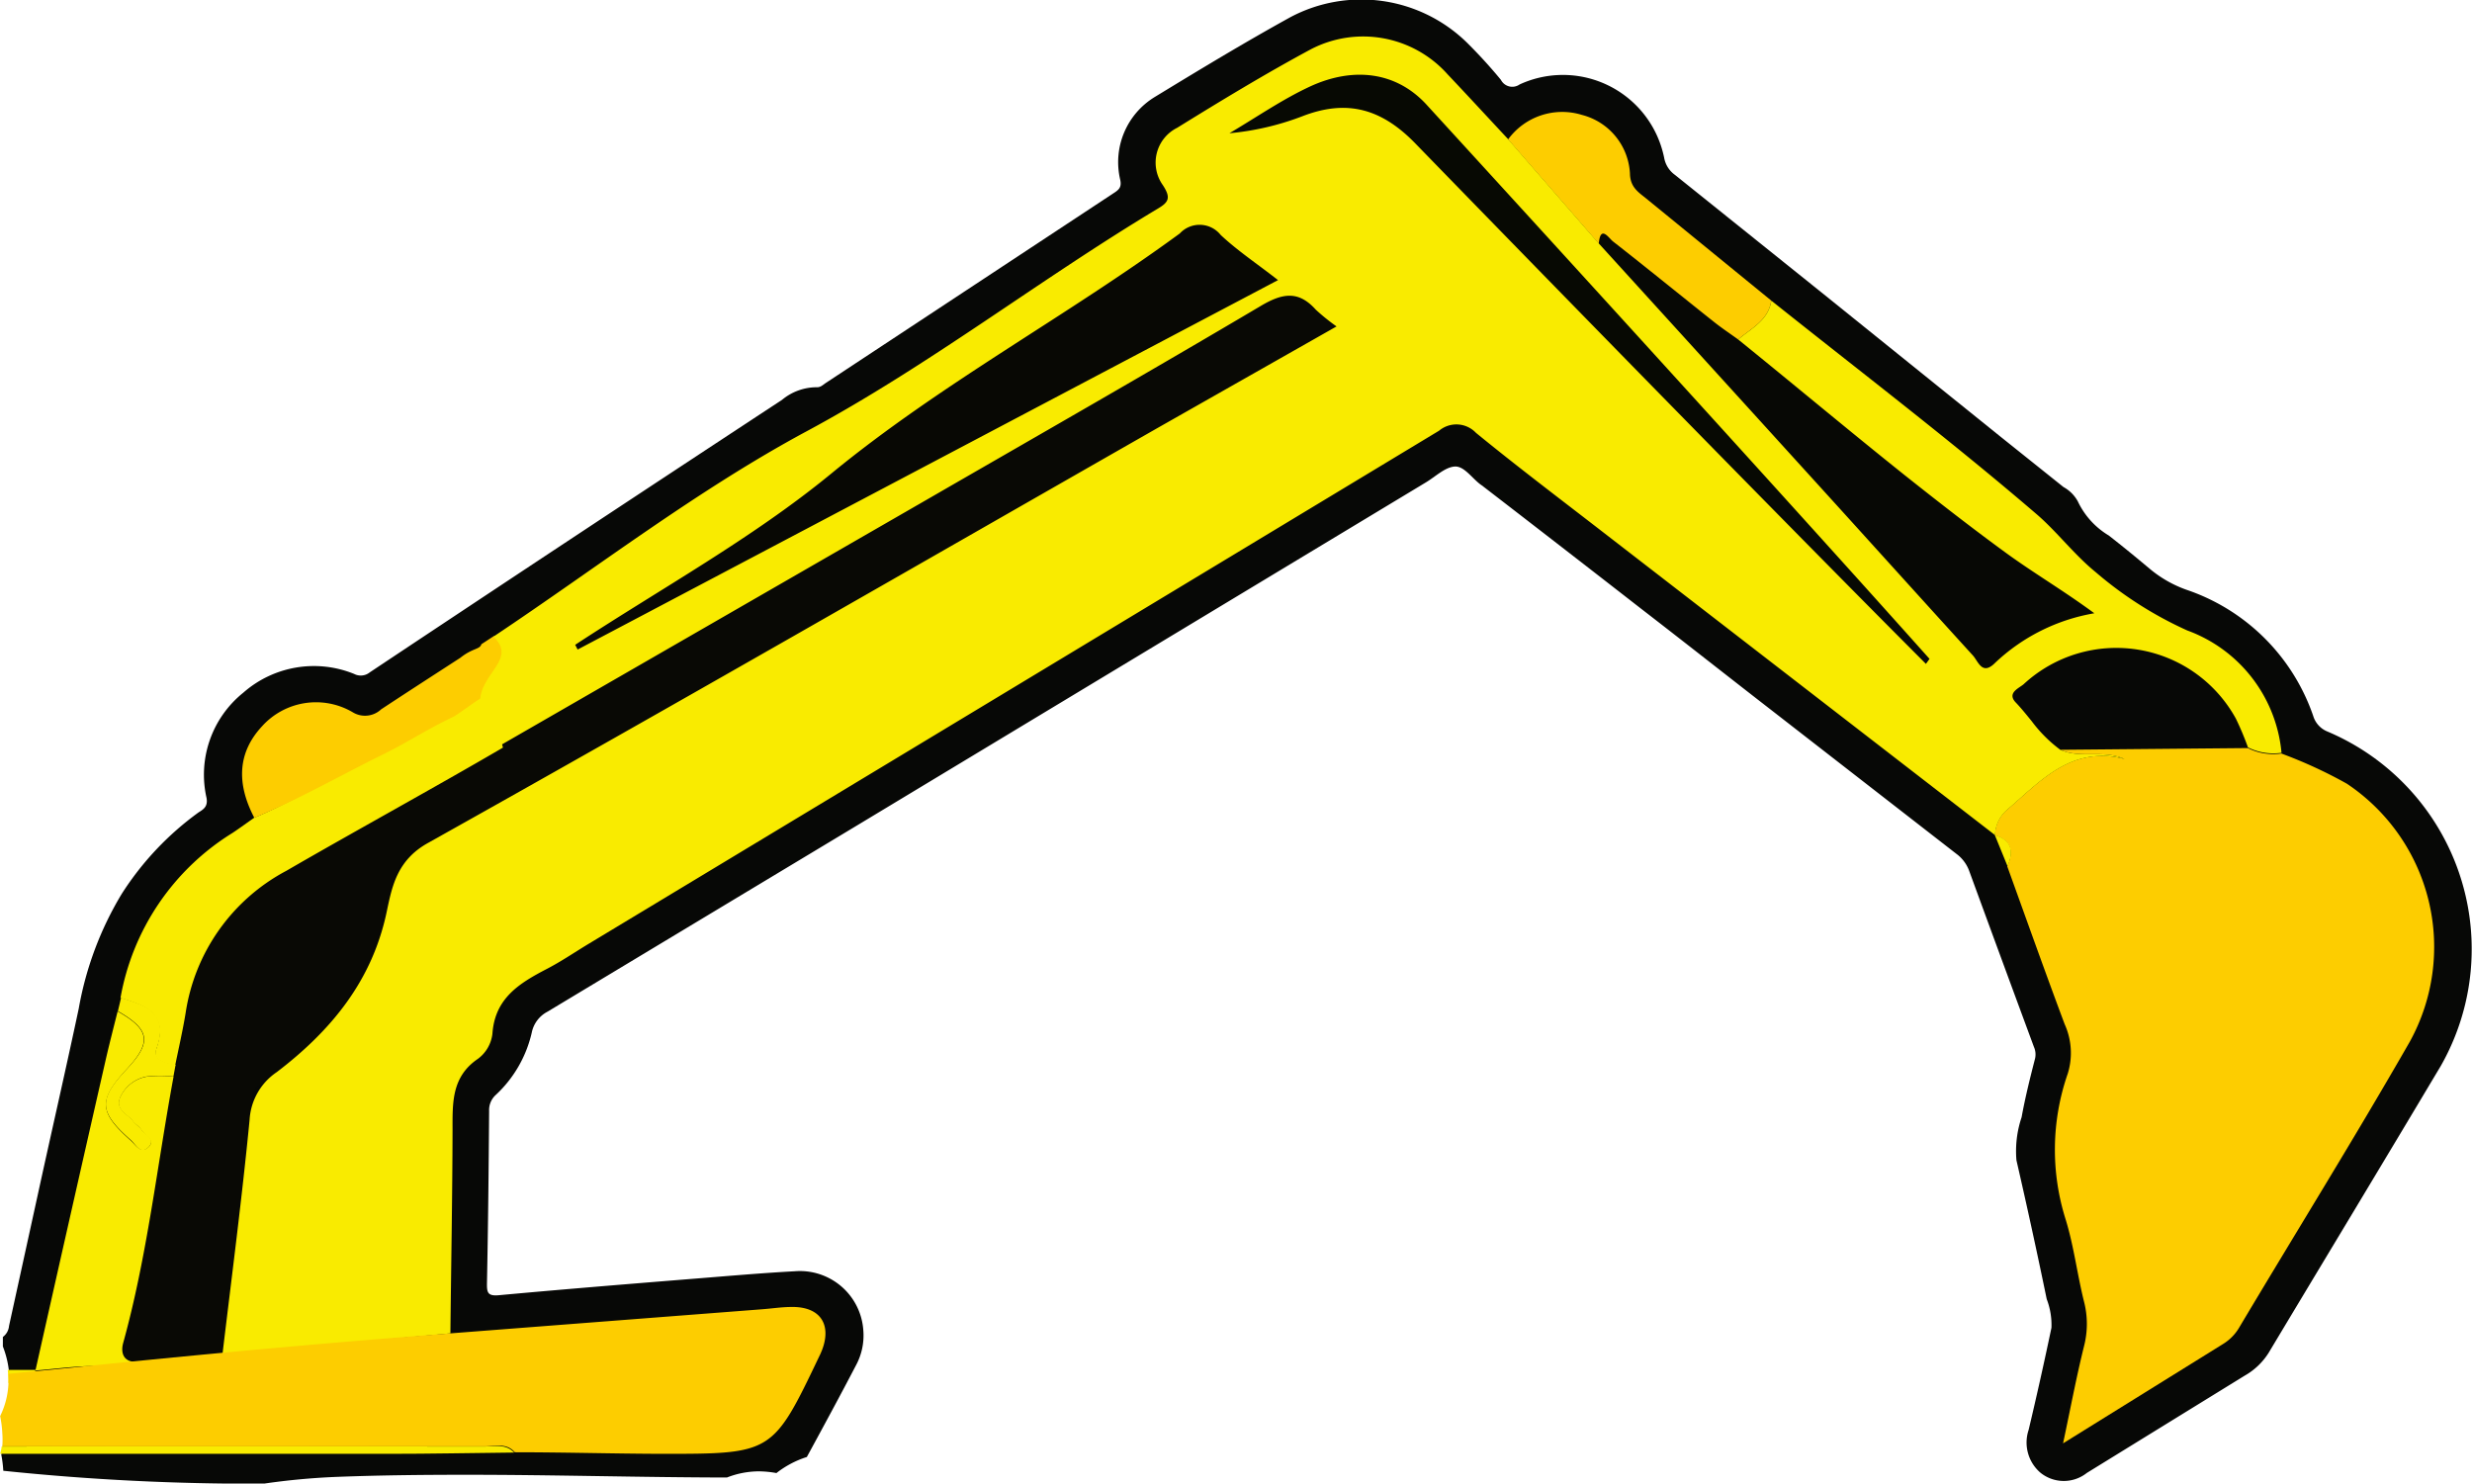
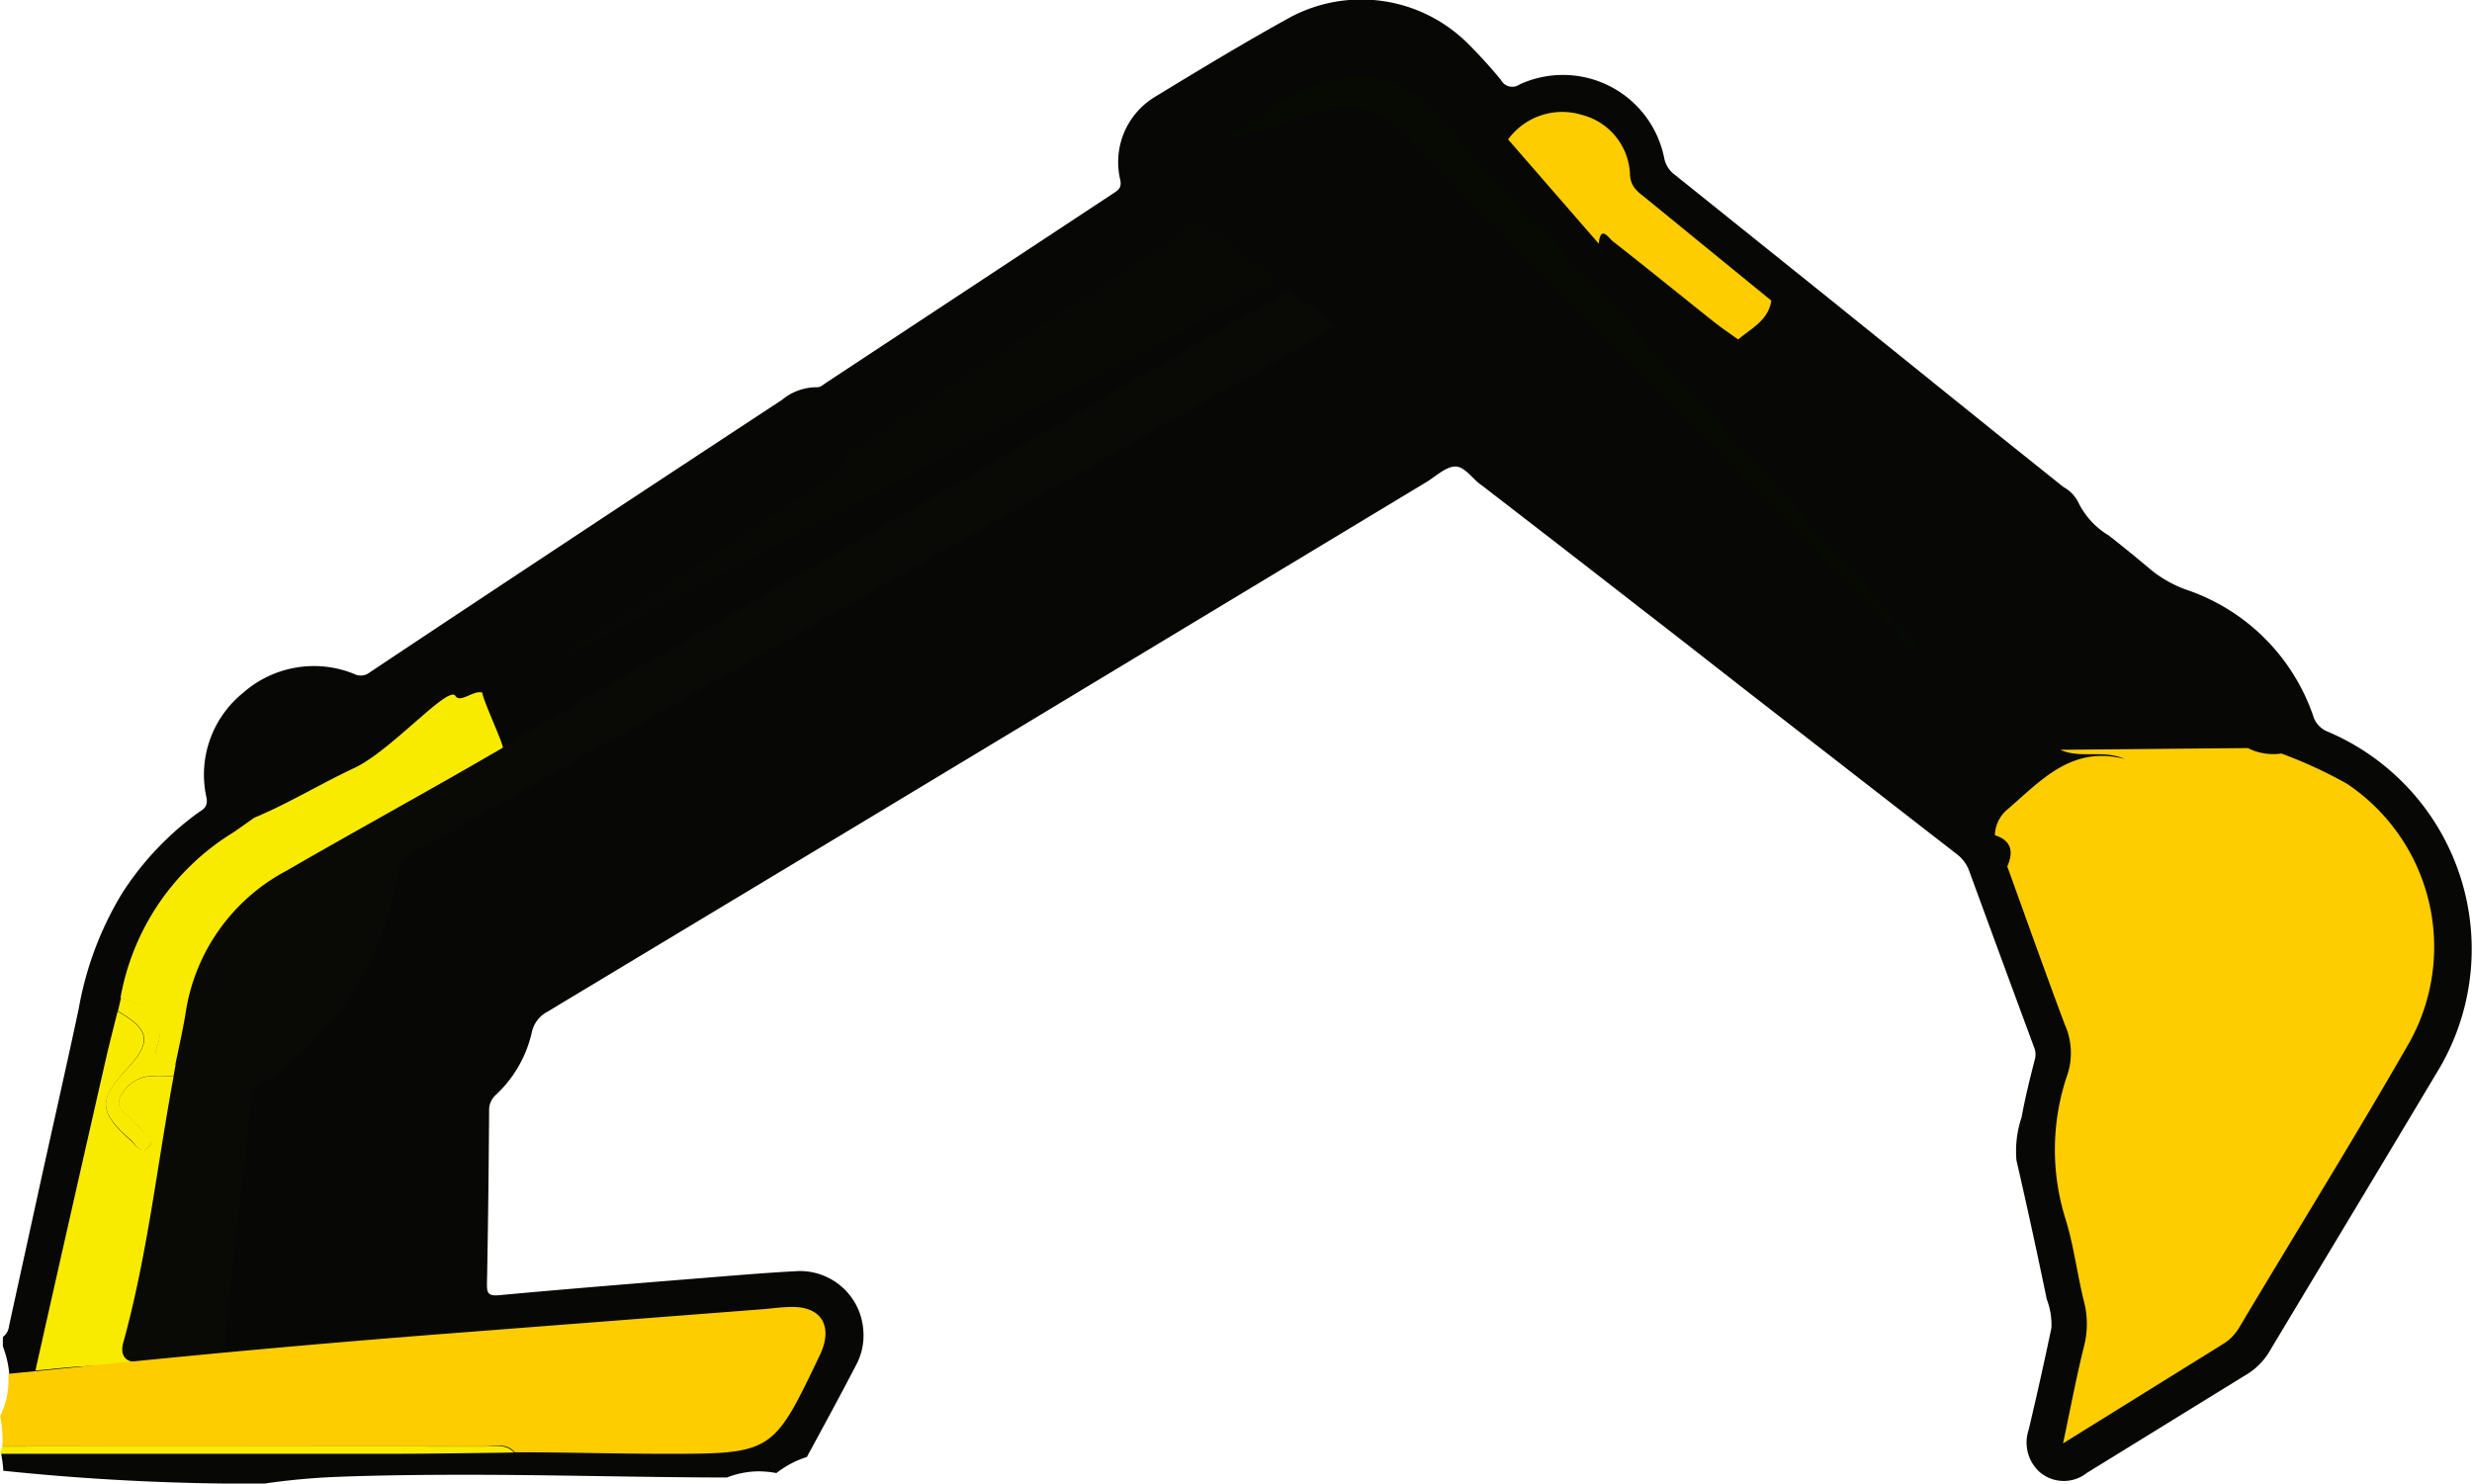
<svg xmlns="http://www.w3.org/2000/svg" id="Capa_1" data-name="Capa 1" viewBox="0 0 172.34 103.44">
  <defs>
    <style>.cls-1{fill:#070806;}.cls-2{fill:#090905;}.cls-3{fill:#080804;}.cls-4{fill:#070805;}.cls-5{fill:#070903;}.cls-6{fill:#fdcd00;}.cls-7{fill:#f9eb00;}.cls-8{fill:#008c2f;}</style>
  </defs>
  <title>favicon</title>
  <path class="cls-1" d="M165.87,78.37a1.7,1.7,0,0,1-1-1.09,14.13,14.13,0,0,0-8.84-8.8A8.31,8.31,0,0,1,153.45,67c-.93-.78-1.87-1.55-2.83-2.3a5.52,5.52,0,0,1-2.16-2.38,2.51,2.51,0,0,0-1-1l-4.45-3.56-12.41-10-10.22-8.2a1.87,1.87,0,0,1-.76-1.2,7.4,7.4,0,0,0-.52-1.59,7.2,7.2,0,0,0-9.56-3.52.89.89,0,0,1-1.3-.32c-.73-.89-1.51-1.74-2.32-2.55a10.53,10.53,0,0,0-12.38-1.81c-3.19,1.76-6.31,3.65-9.43,5.55a5.32,5.32,0,0,0-2.42,5.74c.14.58-.11.75-.5,1l-20,13.19c-.2.13-.38.33-.66.31a3.8,3.8,0,0,0-2.41.88q-14.39,9.45-28.74,19a1,1,0,0,1-1.09.11,7.45,7.45,0,0,0-7.73,1.31A7.33,7.33,0,0,0,18,83c.1.58-.19.78-.55,1a20.86,20.86,0,0,0-5.36,5.68,23.27,23.27,0,0,0-3,8c-.92,4.33-1.91,8.64-2.86,13l-2,9.13a1.07,1.07,0,0,1-.43.77q0,.33,0,.66a6.75,6.75,0,0,1,.46,2.2,5.68,5.68,0,0,1-.58,2.71,7.49,7.49,0,0,1,.15,1.17,5.52,5.52,0,0,1-.14,1.47,8.16,8.16,0,0,1,.14,1.12v0a166.61,166.61,0,0,0,18.15.9,48.77,48.77,0,0,1,5-.47c3.06-.12,6.12-.15,9.18-.15,6,0,12.08.18,18.12.19a6.16,6.16,0,0,1,2.21-.43,7.14,7.14,0,0,1,1.24.12,6.74,6.74,0,0,1,2.12-1.12c1.16-2.13,2.31-4.25,3.43-6.4a4.37,4.37,0,0,0,.51-2.4A4.43,4.43,0,0,0,59,116c-2.43.13-4.86.35-7.28.54-4.45.36-8.9.72-13.34,1.13-.79.07-.84-.19-.83-.85.08-4,.12-8,.15-12a1.42,1.42,0,0,1,.48-1.13,8.52,8.52,0,0,0,2.49-4.32,2.12,2.12,0,0,1,1.1-1.47L63.59,84.77,103,61c.67-.4,1.32-1.05,2-1.11s1.24.85,1.87,1.29c0,0,.11.07.15.11q5.49,4.23,10.95,8.48c3.11,2.4,6.19,4.83,9.3,7.24L140,86.9a2.57,2.57,0,0,1,.88,1.17q2.25,6.15,4.52,12.29a1.29,1.29,0,0,1,.08.8c-.35,1.36-.69,2.72-.94,4.1a7.4,7.4,0,0,0-.36,3q1.11,4.83,2.11,9.68a5,5,0,0,1,.33,2q-.75,3.58-1.59,7.12a2.77,2.77,0,0,0,.84,3,2.59,2.59,0,0,0,3.22,0l11-6.78a4.71,4.71,0,0,0,1.67-1.59c4-6.67,8-13.29,12-20A16.47,16.47,0,0,0,165.87,78.37Z" transform="translate(-3.6 -27.36)" />
  <path class="cls-2" d="M19.3,121c0,.75-.49.92-1.14,1-1.87.15-3.76.33-5.64.51-.48,0-.24-.33-.34-.5.77-4.3,1.49-8.6,2.32-12.88.86-4.47,1.27-9,2.57-13.4a12.26,12.26,0,0,1,5.81-7.19q14.67-8.53,29.38-17L89.6,49.85c1.18-.69,2.37-1.37,3.54-2.09.25-.15.4-.2.65,0,1,.78,1.95,1.54,3,2.35l-13.7,7.82q-25.43,14.52-50.85,29a1.8,1.8,0,0,0-.94,1.46,20.88,20.88,0,0,1-5.47,11.17A19.93,19.93,0,0,1,21.69,103a.84.84,0,0,0-.5.63C20.56,109.43,19.78,115.18,19.3,121Z" transform="translate(-3.6 -27.36)" />
  <path class="cls-3" d="M92.68,46.93,42.09,73.62,42,73.48l4.4-2.9q7.7-5.06,15.38-10.14c.38-.26.81-.48.75-1.07,0-.3.2-.42.42-.57,7.75-5.11,15.52-10.2,23.23-15.38a1.5,1.5,0,0,1,2.23.15C89.74,44.75,91.2,45.78,92.68,46.93Z" transform="translate(-3.6 -27.36)" />
  <path class="cls-4" d="M124.37,50.78l6.24,5,13.08,10.54c.17.13.43.34.56.29.82-.33,1.28.27,1.79.66,1.19.93,2.34,1.91,3.63,3a10.85,10.85,0,0,0-6,2.57c0,.34-.33.27-.51.4a3.17,3.17,0,0,0-1,.91c-.22.09-.35-.1-.52-.18-.34-.32-.79-.56-.84-1.1l-1.45-1.51a9.94,9.94,0,0,1-1.77-1.78q-3.54-3.85-7-7.74c-2.58-2.88-5.17-5.73-7.75-8.61-1.87-2.09-3.76-4.15-5.62-6.24a2.4,2.4,0,0,1-.66-1l-.46-.48c-.27-.2-.59-.35-.7-.71l-.57-.6c-.08-.13-.46-.27,0-.39s.8.09,1.15.37q3,2.39,6,4.74a12.66,12.66,0,0,0,2.07,1.66C124.16,50.64,124.31,50.64,124.37,50.78Z" transform="translate(-3.6 -27.36)" />
  <path class="cls-5" d="M135.46,70.44a.56.56,0,0,0,.35.37,4.9,4.9,0,0,1,1.64,1.83c0,.15-.09.25-.26.2q-17.84-18-35.64-36.12a5.43,5.43,0,0,0-6-1.55c-2.25.73-4.53,1.31-6.78,2.14,0-.12,0-.19,0-.2,2.55-1.42,4.77-3.44,7.67-4.19a6.71,6.71,0,0,1,6.79,1.9c2.22,2.27,4.28,4.7,6.38,7.09a16.2,16.2,0,0,0,1.35,1.4A6.54,6.54,0,0,1,113,45.56c.29.37.49.85,1,1.07a10.75,10.75,0,0,1,2,1.94c2.65,3,5.34,5.91,8,8.89,1.92,2.16,3.9,4.28,5.81,6.46A80.59,80.59,0,0,1,135.46,70.44Z" transform="translate(-3.6 -27.36)" />
  <path class="cls-6" d="M142.68,85.59a2.4,2.4,0,0,1,.86-1.78c2.33-2,4.47-4.49,8.18-3.53-1.5-.67-3.07,0-4.48-.64l13.07-.12a3.94,3.94,0,0,0,2.34.38A32.09,32.09,0,0,1,167.21,82a13.69,13.69,0,0,1,4.39,18c-3.84,6.7-7.92,13.26-11.87,19.89a3.31,3.31,0,0,1-1.16,1.19L147.43,128c.53-2.49.93-4.64,1.46-6.77a6.22,6.22,0,0,0,0-3.12c-.47-1.88-.7-3.82-1.26-5.66a16.16,16.16,0,0,1,.13-10.24,4.86,4.86,0,0,0-.22-3.44c-1.37-3.66-2.68-7.35-4-11,.45-1,.31-1.82-.89-2.18Z" transform="translate(-3.6 -27.36)" />
-   <path class="cls-7" d="M4.18,123.39a2.54,2.54,0,0,1,0,.39,1.66,1.66,0,0,0,1.91-.9c-.65,0-1.3,0-1.95,0C4.16,123.06,4.17,123.22,4.18,123.39Z" transform="translate(-3.6 -27.36)" />
  <path class="cls-7" d="M37.34,128.22c-11.21,0-22.42-.05-33.63,0,0,.17-.06.34-.1.51H30.67c2.92,0,5.85-.06,8.78-.09C38.85,128,38.05,128.22,37.34,128.22Z" transform="translate(-3.6 -27.36)" />
  <path class="cls-7" d="M12,96.94a17,17,0,0,1,7.82-11.51c.51-.34,1-.7,1.5-1.05,2.4-1,4.62-2.37,7-3.48,2.53-1.2,6.37-5.6,7-5.06.33.63,1.31-.41,1.91-.18,0,.42,1.4,3.41,1.43,3.83-4.7,2.75-10.39,5.86-15.1,8.59A13.48,13.48,0,0,0,16.54,98c-.2,1.22-.48,2.43-.73,3.66-.64-.19-1.62-.29-1.31-1.18C15.37,98,13.71,97.48,12,96.94Z" transform="translate(-3.6 -27.36)" />
  <path class="cls-7" d="M13.22,122.31c.32.31.79.85-.15.61-2.36-.61-4.68-.19-7,0Q8.52,112,11,101.12c.25-1.08.53-2.16.8-3.24,2.23,1.26,2.38,2.14.66,4-2,2.18-2,3,.25,5,.34.3.69.95,1.22.48s-.19-.81-.44-1.17-.45-.42-.64-.67c-.39-.5-1.26-.8-.87-1.66a2.53,2.53,0,0,1,1.85-1.43,9,9,0,0,1,1.87,0c-1.15,6.21-1.83,12.5-3.52,18.6C12,121.72,12.23,122.39,13.22,122.31Z" transform="translate(-3.6 -27.36)" />
  <path class="cls-6" d="M127.09,48.32c-.21,1.39-1.4,1.93-2.31,2.71-.54-.39-1.11-.77-1.63-1.18-2.37-1.88-4.71-3.79-7.09-5.65-.3-.23-.88-1.2-1,.15l-6.32-7.27a4.67,4.67,0,0,1,5.14-1.71,4.46,4.46,0,0,1,3.36,4.21c.06.83.56,1.17,1.09,1.59Z" transform="translate(-3.6 -27.36)" />
-   <path class="cls-6" d="M35.18,77.35c-1.85.88-3.09,1.73-4.93,2.64-2.76,1.36-5.45,2.89-8.28,4.12,0,0-.64.28-.64.27-1.29-2.46-1.12-4.59.53-6.37a5.06,5.06,0,0,1,6.31-1,1.64,1.64,0,0,0,2-.19c2.08-1.37,3.45-2.25,5.53-3.6.85-.68,1.36-.57,1.46-.94l.81-.53c.31-.2.7.69.81.9.81,1.57-.61,2.85-1.73,3.44C36.75,76.25,35.49,77.21,35.18,77.35Z" transform="translate(-3.6 -27.36)" />
  <path class="cls-7" d="M15.69,102.42a9.73,9.73,0,0,0-1.87,0A2.52,2.52,0,0,0,12,103.84c-.39.87.48,1.17.87,1.67.19.25.47.42.64.67s1,.62.44,1.17-.88-.18-1.22-.49c-2.27-2-2.3-2.82-.25-5,1.72-1.84,1.57-2.72-.66-4l.22-.93c1.7.54,3.37,1,2.49,3.5-.32.89.67,1,1.31,1.18Z" transform="translate(-3.6 -27.36)" />
-   <path class="cls-7" d="M142.67,85.58c1.2.36,1.34,1.15.89,2.18Z" transform="translate(-3.6 -27.36)" />
-   <path class="cls-7" d="M156.09,71.32a26.5,26.5,0,0,1-6.39-4.07c-1.51-1.23-2.72-2.85-4.14-4.06-6-5.15-12.29-9.94-18.47-14.87-.21,1.39-1.4,1.93-2.31,2.71h0c3.87,3.13,7.69,6.33,11.57,9.43,2.34,1.86,4.69,3.69,7.1,5.45,1.92,1.4,4,2.62,6.16,4.21a13.33,13.33,0,0,0-6.92,3.46c-.9.91-1.17-.1-1.54-.51-3.56-3.91-7.1-7.84-10.66-11.76q-7.71-8.49-15.45-17l-6.32-7.27c-1.4-1.5-2.78-3-4.2-4.5A7.89,7.89,0,0,0,95,30.79c-3.18,1.71-6.26,3.58-9.33,5.48a2.71,2.71,0,0,0-1,4c.59.9.4,1.2-.39,1.66C76,46.9,68.37,52.85,59.82,57.44,52.18,61.55,45.23,66.93,38,71.75c1.62,1.53-.75,2.48-.92,4.34.05.06,1.37,3.17,1.42,3.23h0L68.56,62c7.66-4.42,15.34-8.81,22.94-13.31,1.5-.89,2.62-1.09,3.83.26a14,14,0,0,0,1.45,1.17L84.25,57.23C67.32,66.9,50.43,76.63,33.43,86.14c-2.13,1.19-2.49,3-2.85,4.7-1,4.9-3.91,8.39-7.68,11.27A4.31,4.31,0,0,0,21,105.45c-.53,5.45-1.24,10.89-1.89,16.34L35,120.33c.05-4.74.14-9.47.15-14.21,0-1.88-.07-3.69,1.78-4.94a2.54,2.54,0,0,0,1-1.74c.17-2.5,1.91-3.54,3.81-4.53,1-.52,1.92-1.15,2.88-1.73Q74.27,75.3,103.93,57.39a1.88,1.88,0,0,1,2.57.15c2.8,2.29,5.68,4.47,8.54,6.68l27.65,21.37a2.42,2.42,0,0,1,.86-1.78c2.33-2,4.47-4.48,8.18-3.53-1.5-.67-3.08,0-4.49-.64a9.67,9.67,0,0,1-2-2c-.36-.44-.71-.88-1.1-1.29-.65-.67.21-1,.54-1.28a9.51,9.51,0,0,1,14.8,2.4,20.31,20.31,0,0,1,.84,2,3.94,3.94,0,0,0,2.34.38A10.06,10.06,0,0,0,156.09,71.32ZM43.87,72.65l-.17-.33c6-3.94,12.33-7.41,17.83-11.92,7.66-6.3,16.38-10.94,24.32-16.76a1.88,1.88,0,0,1,2.85.1c1.17,1.1,2.53,2,4,3.15Zm94,1C128.4,64.17,111.64,47,102.29,37.38c-2.36-2.44-4.77-3.12-7.88-1.92a19,19,0,0,1-5.1,1.19C91.2,35.54,93,34.28,95,33.36c3-1.36,6-1,8.12,1.37,9.34,10.21,25.8,28.26,35,38.57Z" transform="translate(-3.6 -27.36)" />
  <path class="cls-8" d="M137.8,73.63h.2l-.17,0Z" transform="translate(-3.6 -27.36)" />
  <path class="cls-6" d="M58.77,118.49c-.68,0-1.36.11-2.05.16L35,120.33q-7.93.61-15.86,1.35-5.53.52-11.06,1.09l-3.89.38a1.94,1.94,0,0,1,0,.24,5.68,5.68,0,0,1-.58,2.71,7.49,7.49,0,0,1,.15,1.17,5.87,5.87,0,0,1,0,.94c11.21,0,22.42,0,33.63,0,.71,0,1.51-.27,2.1.41,3.42,0,6.84.1,10.26.11,7.72,0,7.72,0,11-6.87.06-.11.1-.23.15-.34C61.61,119.7,60.77,118.45,58.77,118.49Z" transform="translate(-3.6 -27.36)" />
</svg>